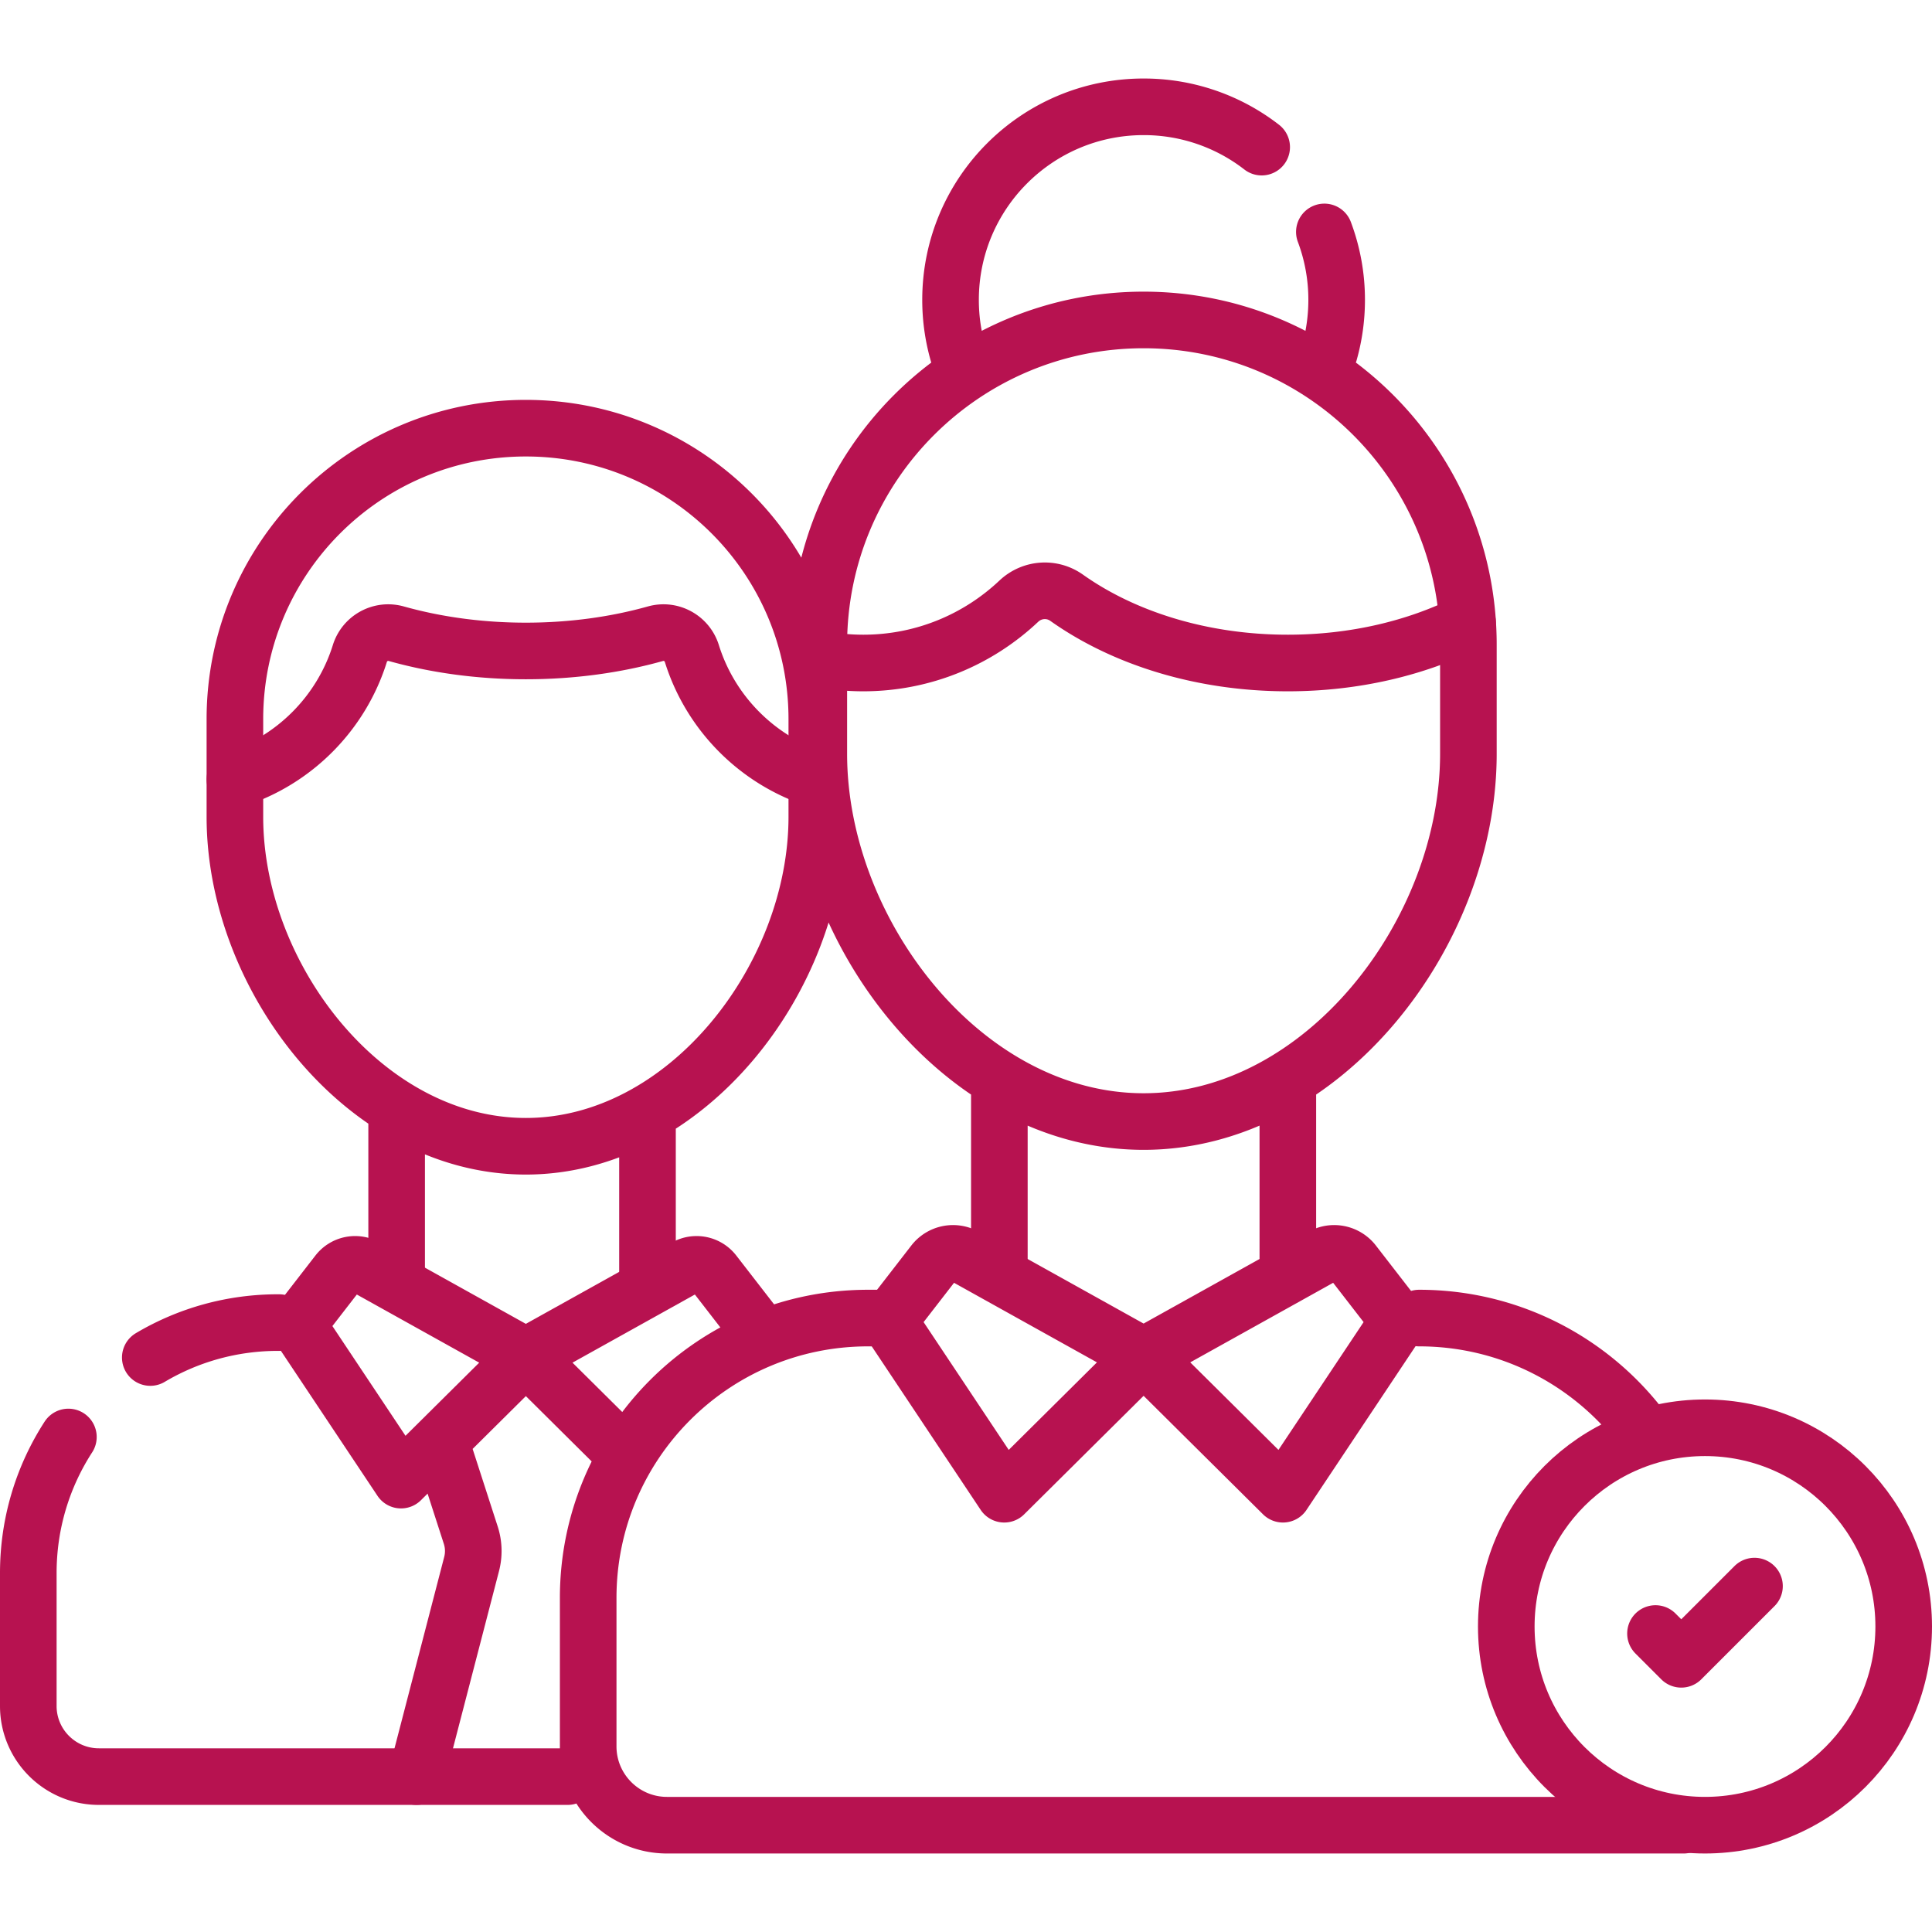
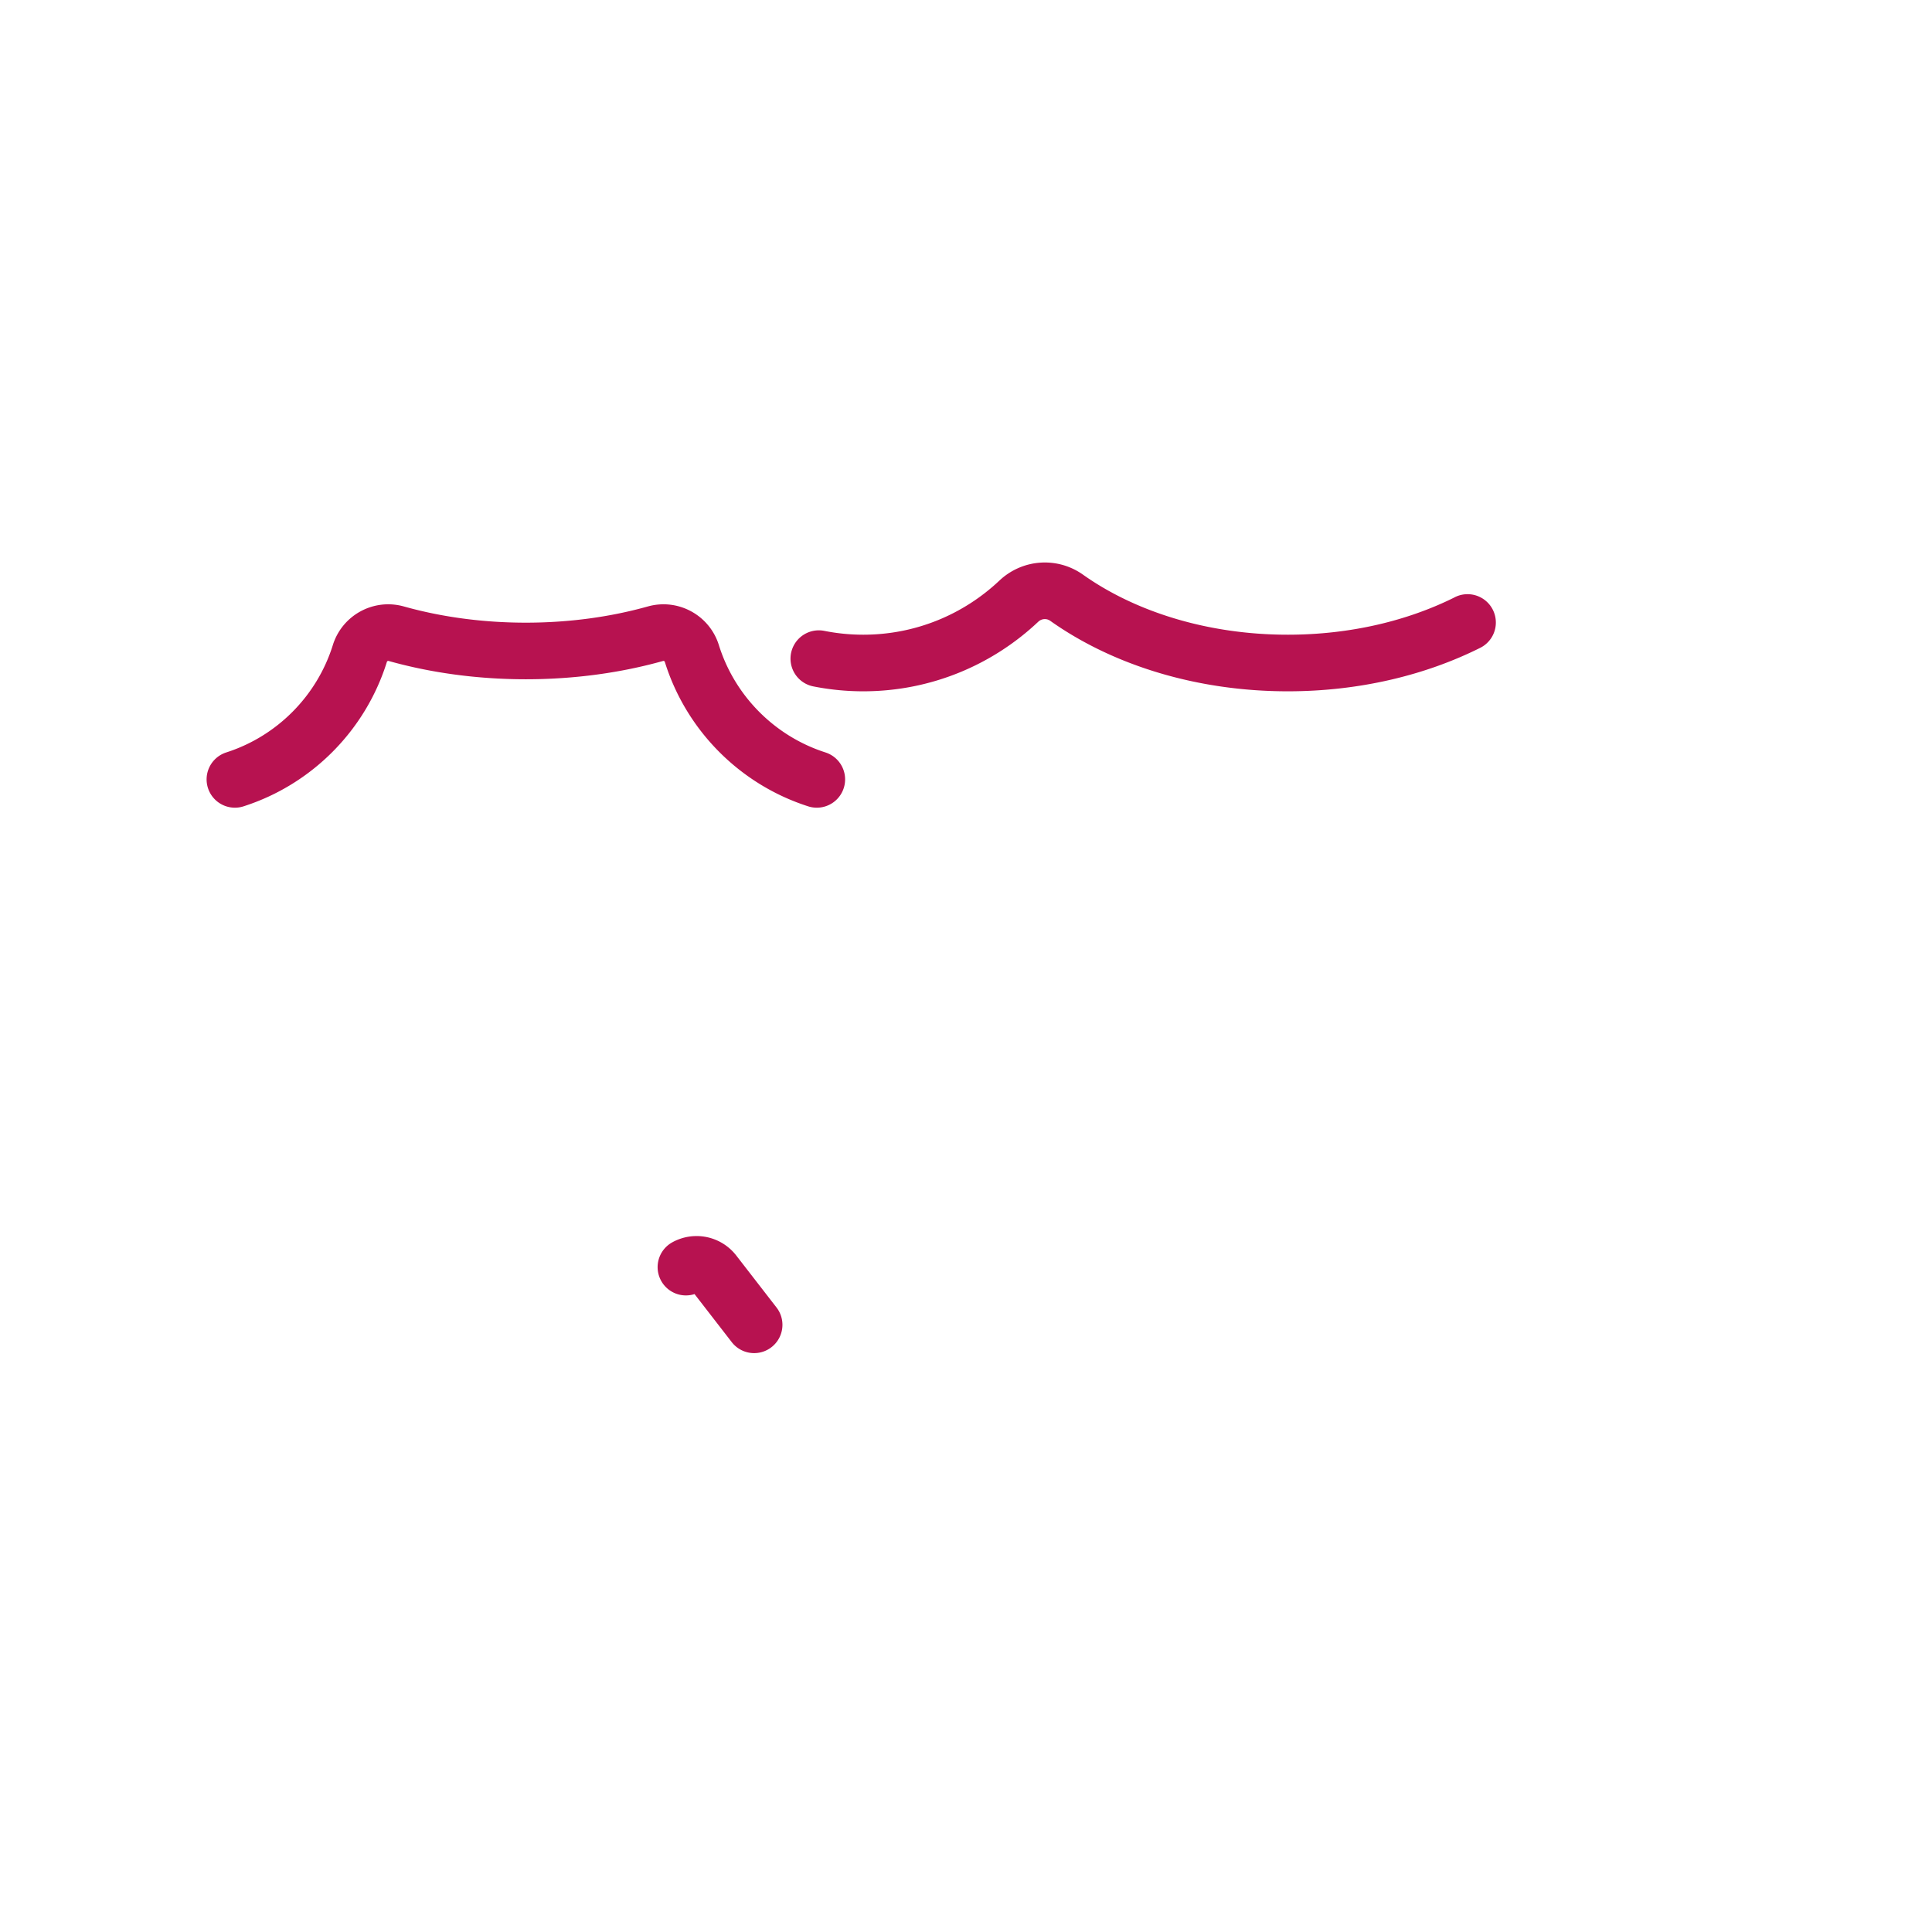
<svg xmlns="http://www.w3.org/2000/svg" version="1.1" width="512" height="512" x="0" y="0" viewBox="0 0 512 512" style="enable-background:new 0 0 512 512" xml:space="preserve" class="">
  <g>
-     <path d="m117.567 384.592 7.193 22.247c.799 2.47.876 5.117.224 7.63l-14.634 56.349M139.356 359.419l-33.082 32.826-27.415-41.155 10.664-13.772a5.805 5.805 0 0 1 7.414-1.518l42.419 23.619zM303.066 359.34l36.929 36.643 30.603-45.94-11.904-15.373a6.48 6.48 0 0 0-8.276-1.694l-47.352 26.364zM303.066 359.34l-36.929 36.643-30.603-45.94 11.904-15.373a6.48 6.48 0 0 1 8.276-1.694l47.352 26.364z" style="stroke-width:15;stroke-linecap:round;stroke-linejoin:round;stroke-miterlimit:10;" fill="none" stroke="#b71250" stroke-width="15" stroke-linecap="round" stroke-linejoin="round" stroke-miterlimit="10" data-original="#000000" opacity="1" class="" />
-     <circle cx="451.84" cy="431.034" r="52.66" style="stroke-width:15;stroke-linecap:round;stroke-linejoin:round;stroke-miterlimit:10;" fill="none" stroke="#b71250" stroke-width="15" stroke-linecap="round" stroke-linejoin="round" stroke-miterlimit="10" data-original="#000000" opacity="1" class="" />
-     <path d="m464.956 420.333-19.4 19.4M445.556 439.733l-6.833-6.833M39.828 359.756c9.994-5.929 21.672-9.311 34.138-9.257M150.417 470.819h-124.2c-10.337 0-18.717-8.38-18.717-18.717v-35.23c0-13.291 3.902-25.67 10.624-36.055M105.114 338.49v-41.017M171.591 298.118v40.731M139.356 303.771h0c-42.584 0-77.106-44.714-77.106-87.298v-25.896c0-42.584 34.521-77.106 77.106-77.106h0c42.584 0 77.106 34.521 77.106 77.106v25.896c0 42.584-34.521 87.298-77.106 87.298zM350.969 61.463a51.047 51.047 0 0 1 3.258 18.005c0 4.845-.673 9.532-1.932 13.974M254.186 94.621a51.14 51.14 0 0 1-2.281-15.153c0-28.256 22.906-51.161 51.161-51.161a50.935 50.935 0 0 1 31.291 10.682M446.172 483.694H176.769c-11.539 0-20.894-9.354-20.894-20.894v-39.327c0-40.964 33.208-74.173 74.173-74.173h5.485M376.083 349.3h0c23.997 0 45.332 11.395 58.889 29.07M264.841 335.976v-49.182M341.291 286.493v47.71M303.066 297.22h0c-47.537 0-86.073-49.913-86.073-97.45v-28.907c0-47.537 38.536-86.073 86.073-86.073h0c47.537 0 86.073 38.536 86.073 86.073v28.907c0 47.536-38.536 97.45-86.073 97.45z" style="stroke-width:15;stroke-linecap:round;stroke-linejoin:round;stroke-miterlimit:10;" fill="none" stroke="#b71250" stroke-width="15" stroke-linecap="round" stroke-linejoin="round" stroke-miterlimit="10" data-original="#000000" opacity="1" class="" />
-     <path d="M216.993 174.545a60.373 60.373 0 0 0 11.762 1.158c15.963 0 30.465-6.226 41.23-16.376 3.497-3.297 8.767-3.692 12.689-.913 15.084 10.688 35.774 17.289 58.617 17.289 17.703 0 34.11-3.971 47.625-10.727l-.001-.012M62.251 206.545c15.76-5.052 28.183-17.555 33.117-33.366 1.267-4.06 5.537-6.388 9.632-5.24 10.468 2.936 22.099 4.575 34.356 4.575 12.257 0 23.888-1.64 34.356-4.575 4.095-1.148 8.365 1.18 9.632 5.24 4.935 15.812 17.357 28.315 33.117 33.366M199.853 351.09l-10.664-13.772a5.805 5.805 0 0 0-7.414-1.518l-42.42 23.618 25.37 25.173" style="stroke-width:15;stroke-linecap:round;stroke-linejoin:round;stroke-miterlimit:10;" fill="none" stroke="#b71250" stroke-width="15" stroke-linecap="round" stroke-linejoin="round" stroke-miterlimit="10" data-original="#000000" opacity="1" class="" />
+     <path d="M216.993 174.545a60.373 60.373 0 0 0 11.762 1.158c15.963 0 30.465-6.226 41.23-16.376 3.497-3.297 8.767-3.692 12.689-.913 15.084 10.688 35.774 17.289 58.617 17.289 17.703 0 34.11-3.971 47.625-10.727l-.001-.012M62.251 206.545c15.76-5.052 28.183-17.555 33.117-33.366 1.267-4.06 5.537-6.388 9.632-5.24 10.468 2.936 22.099 4.575 34.356 4.575 12.257 0 23.888-1.64 34.356-4.575 4.095-1.148 8.365 1.18 9.632 5.24 4.935 15.812 17.357 28.315 33.117 33.366M199.853 351.09l-10.664-13.772a5.805 5.805 0 0 0-7.414-1.518" style="stroke-width:15;stroke-linecap:round;stroke-linejoin:round;stroke-miterlimit:10;" fill="none" stroke="#b71250" stroke-width="15" stroke-linecap="round" stroke-linejoin="round" stroke-miterlimit="10" data-original="#000000" opacity="1" class="" />
  </g>
</svg>